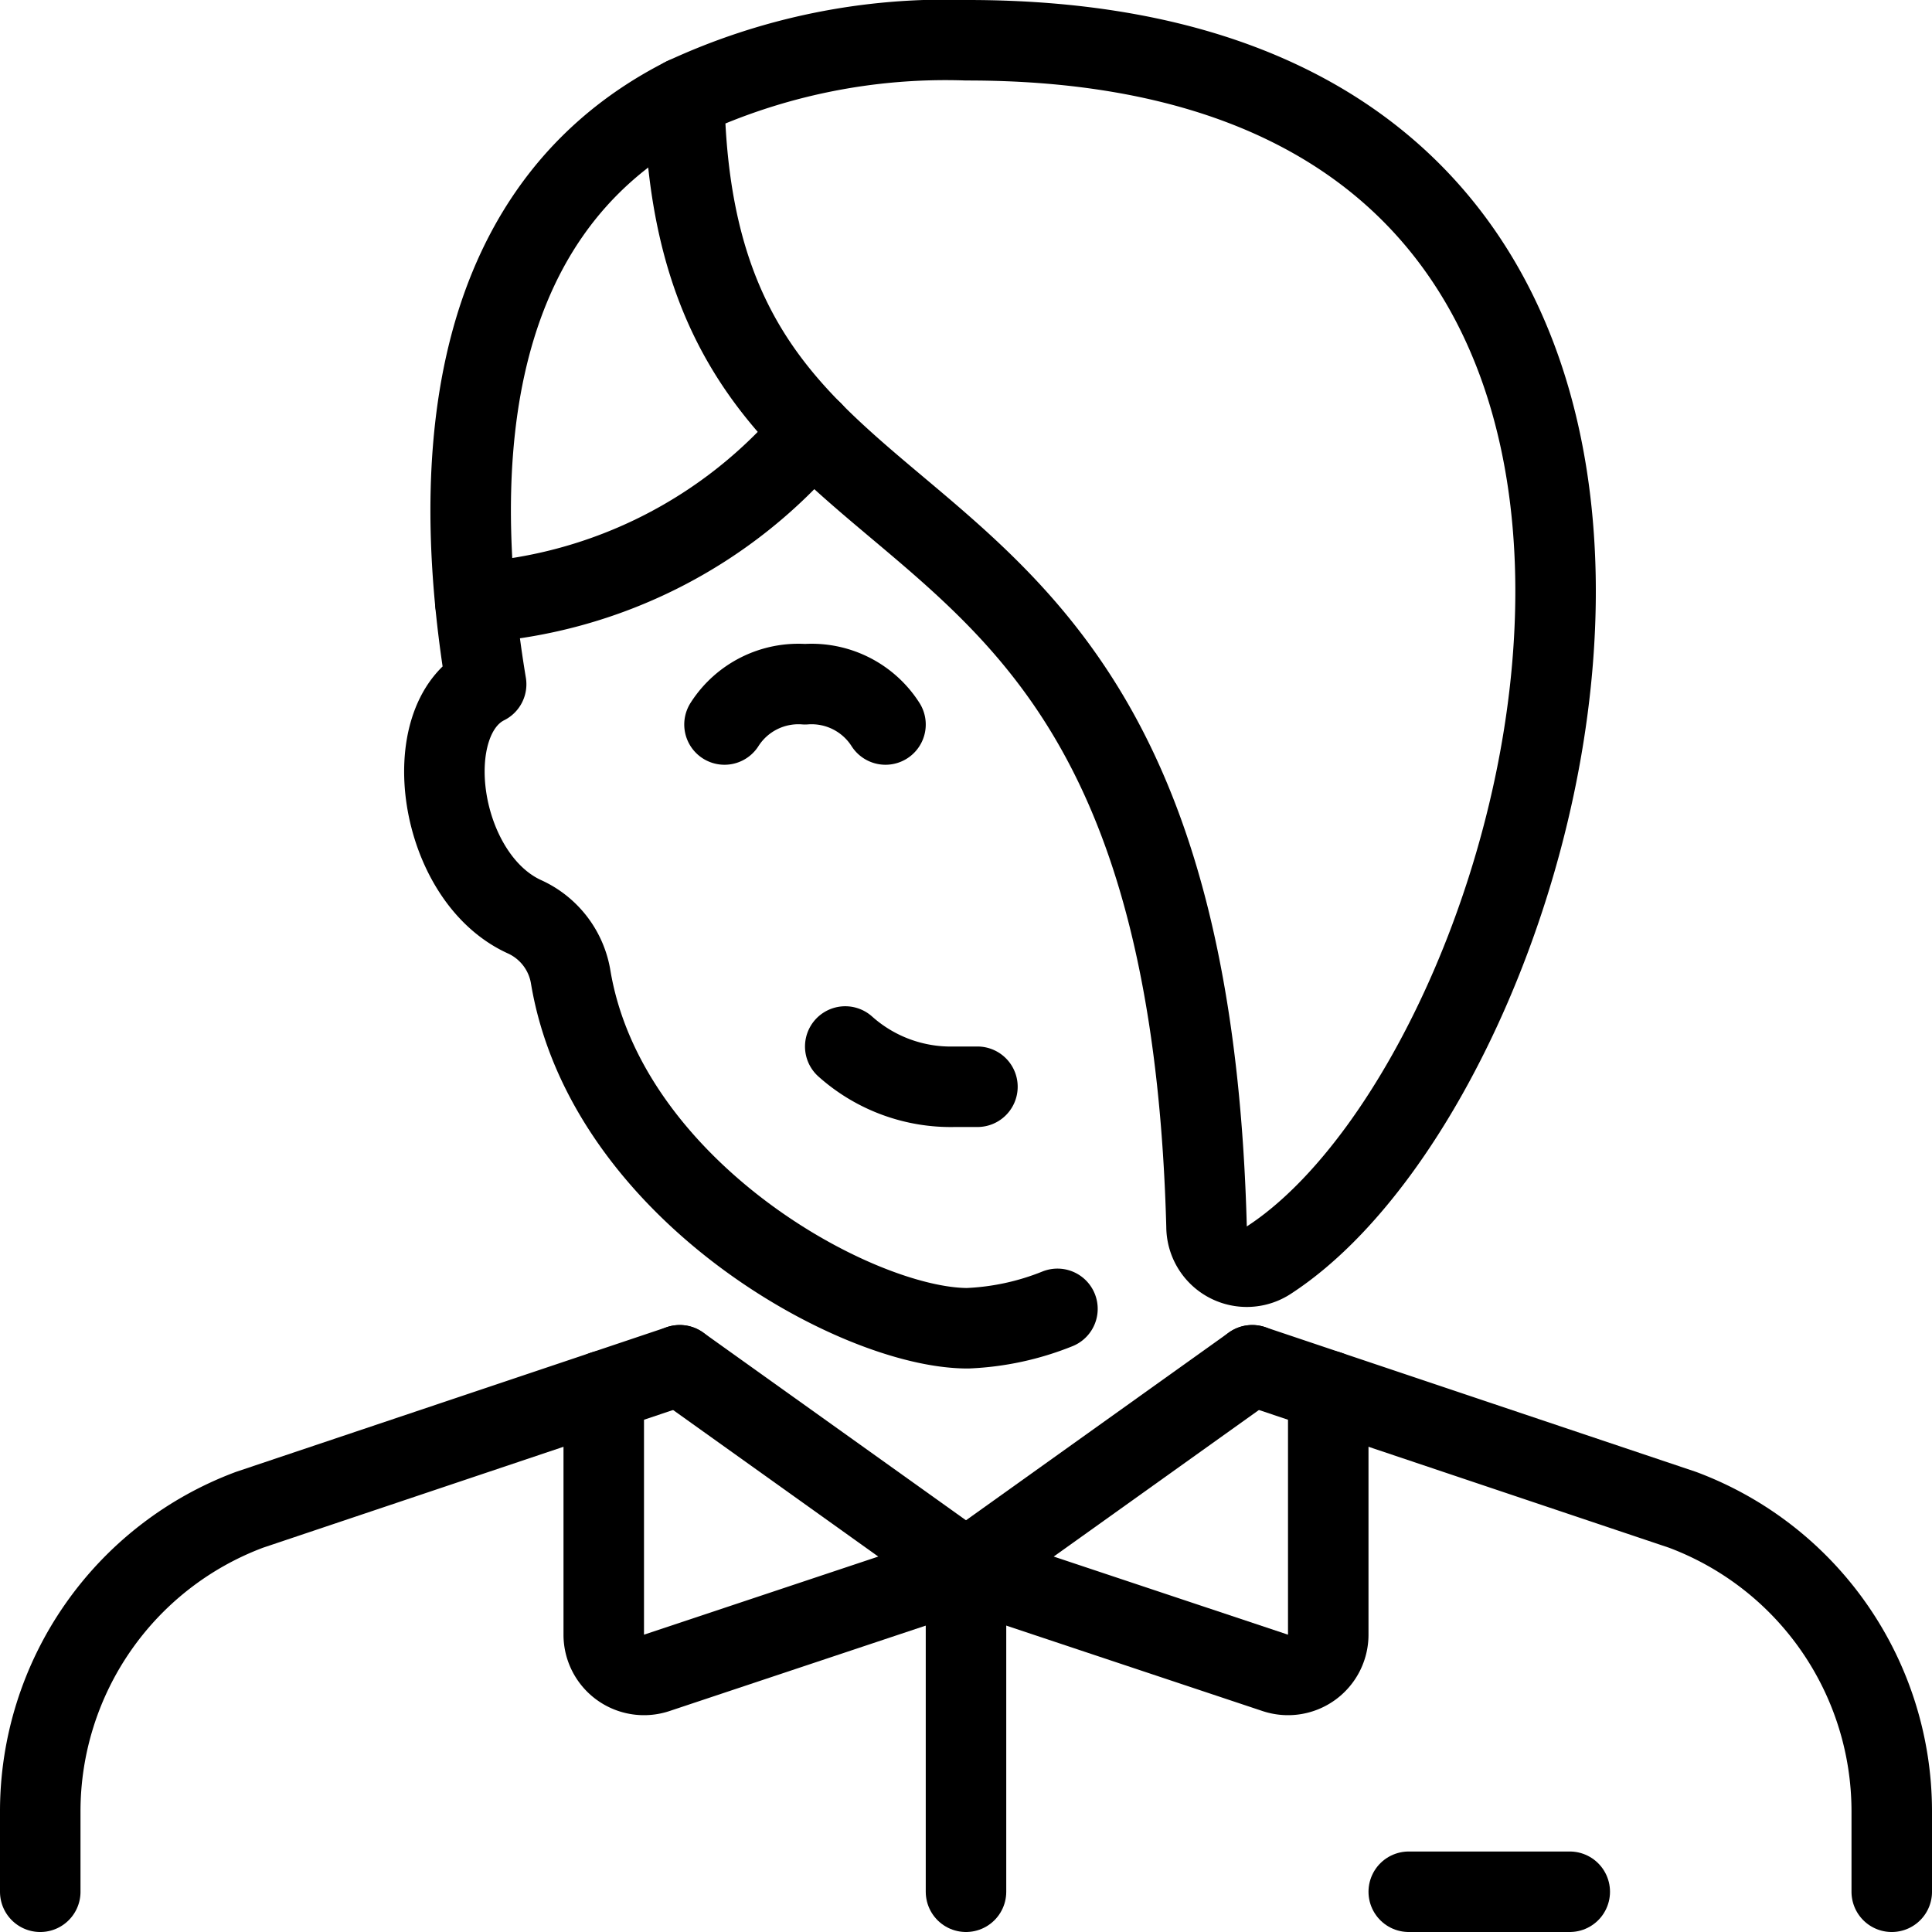
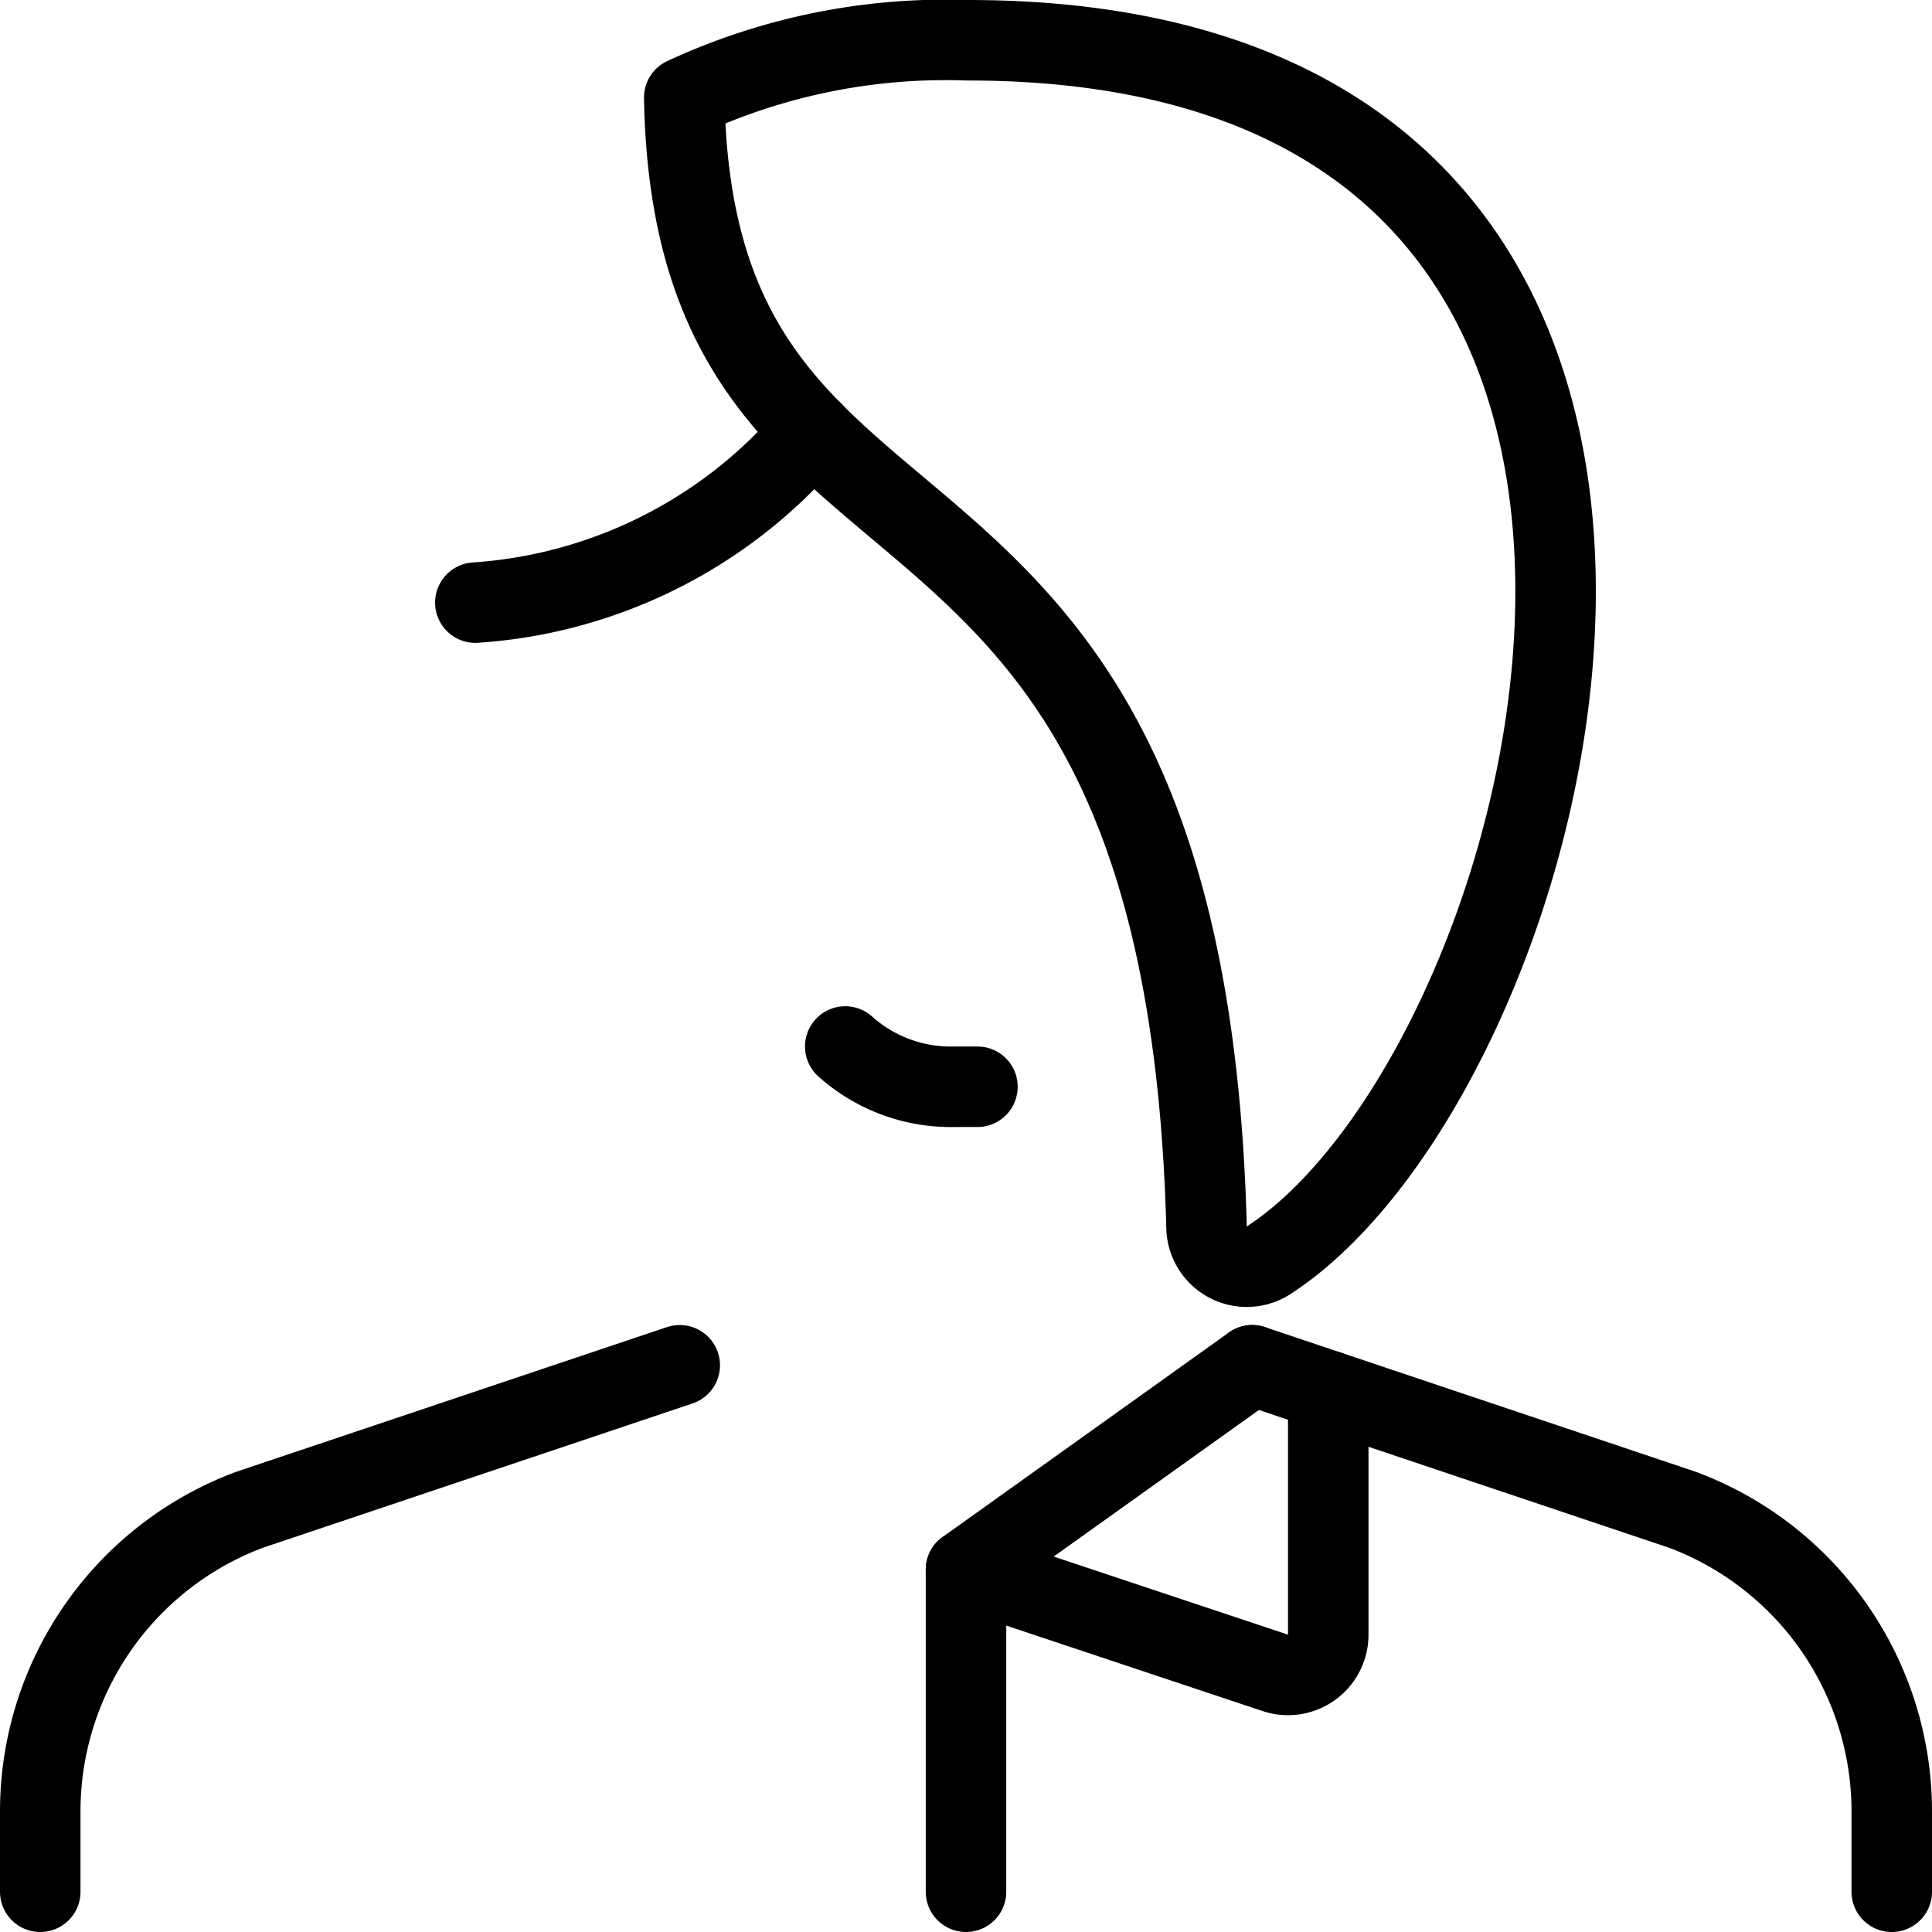
<svg xmlns="http://www.w3.org/2000/svg" viewBox="0 0 24 24">
  <path d="M10.5 13a1.967 1.967 0 0 0 1.358 0.5h0.284" fill="none" stroke="#000000" stroke-linecap="round" stroke-linejoin="round" stroke-width="1" />
-   <path d="M11 9a1.089 1.089 0 0 0 -1 -0.5A1.089 1.089 0 0 0 9 9" fill="none" stroke="#000000" stroke-linecap="round" stroke-linejoin="round" stroke-width="1" />
  <path d="M12.02 0.5h-0.012a7.709 7.709 0 0 0 -3.508 0.712c0.118 6.572 6.207 3.556 6.488 14.023a0.5 0.5 0 0 0 0.781 0.414C19.517 13.2 22.746 0.5 12.02 0.5Z" fill="none" stroke="#000000" stroke-linecap="round" stroke-linejoin="round" stroke-width="1" />
  <path d="M5.905 7.486a5.984 5.984 0 0 0 4.187 -2.125" fill="none" stroke="#000000" stroke-linecap="round" stroke-linejoin="round" stroke-width="1" />
-   <path d="M8.5 1.212C5.568 2.7 5.657 6.2 6.039 8.5c-0.871 0.437 -0.6 2.4 0.478 2.889a1 1 0 0 1 0.572 0.746c0.441 2.644 3.544 4.365 4.931 4.365a3.352 3.352 0 0 0 1.116 -0.241" fill="none" stroke="#000000" stroke-linecap="round" stroke-linejoin="round" stroke-width="1" />
  <path d="M23.5 23.5v-1a4 4 0 0 0 -2.6 -3.745l-5.344 -1.795" fill="none" stroke="#000000" stroke-linecap="round" stroke-linejoin="round" stroke-width="1" />
  <path d="M8.444 16.96 3.1 18.755A4 4 0 0 0 0.5 22.5v1" fill="none" stroke="#000000" stroke-linecap="round" stroke-linejoin="round" stroke-width="1" />
-   <path d="M7.5 17.277v3.029a0.5 0.5 0 0 0 0.658 0.475L12 19.5l-3.556 -2.54" fill="none" stroke="#000000" stroke-linecap="round" stroke-linejoin="round" stroke-width="1" />
  <path d="M16.5 17.277v3.029a0.5 0.5 0 0 1 -0.658 0.475L12 19.5l3.556 -2.54" fill="none" stroke="#000000" stroke-linecap="round" stroke-linejoin="round" stroke-width="1" />
  <path d="m12 23.5 0 -4" fill="none" stroke="#000000" stroke-linecap="round" stroke-linejoin="round" stroke-width="1" />
-   <path d="m17.5 23.5 2 0" fill="none" stroke="#000000" stroke-linecap="round" stroke-linejoin="round" stroke-width="1" />
</svg>